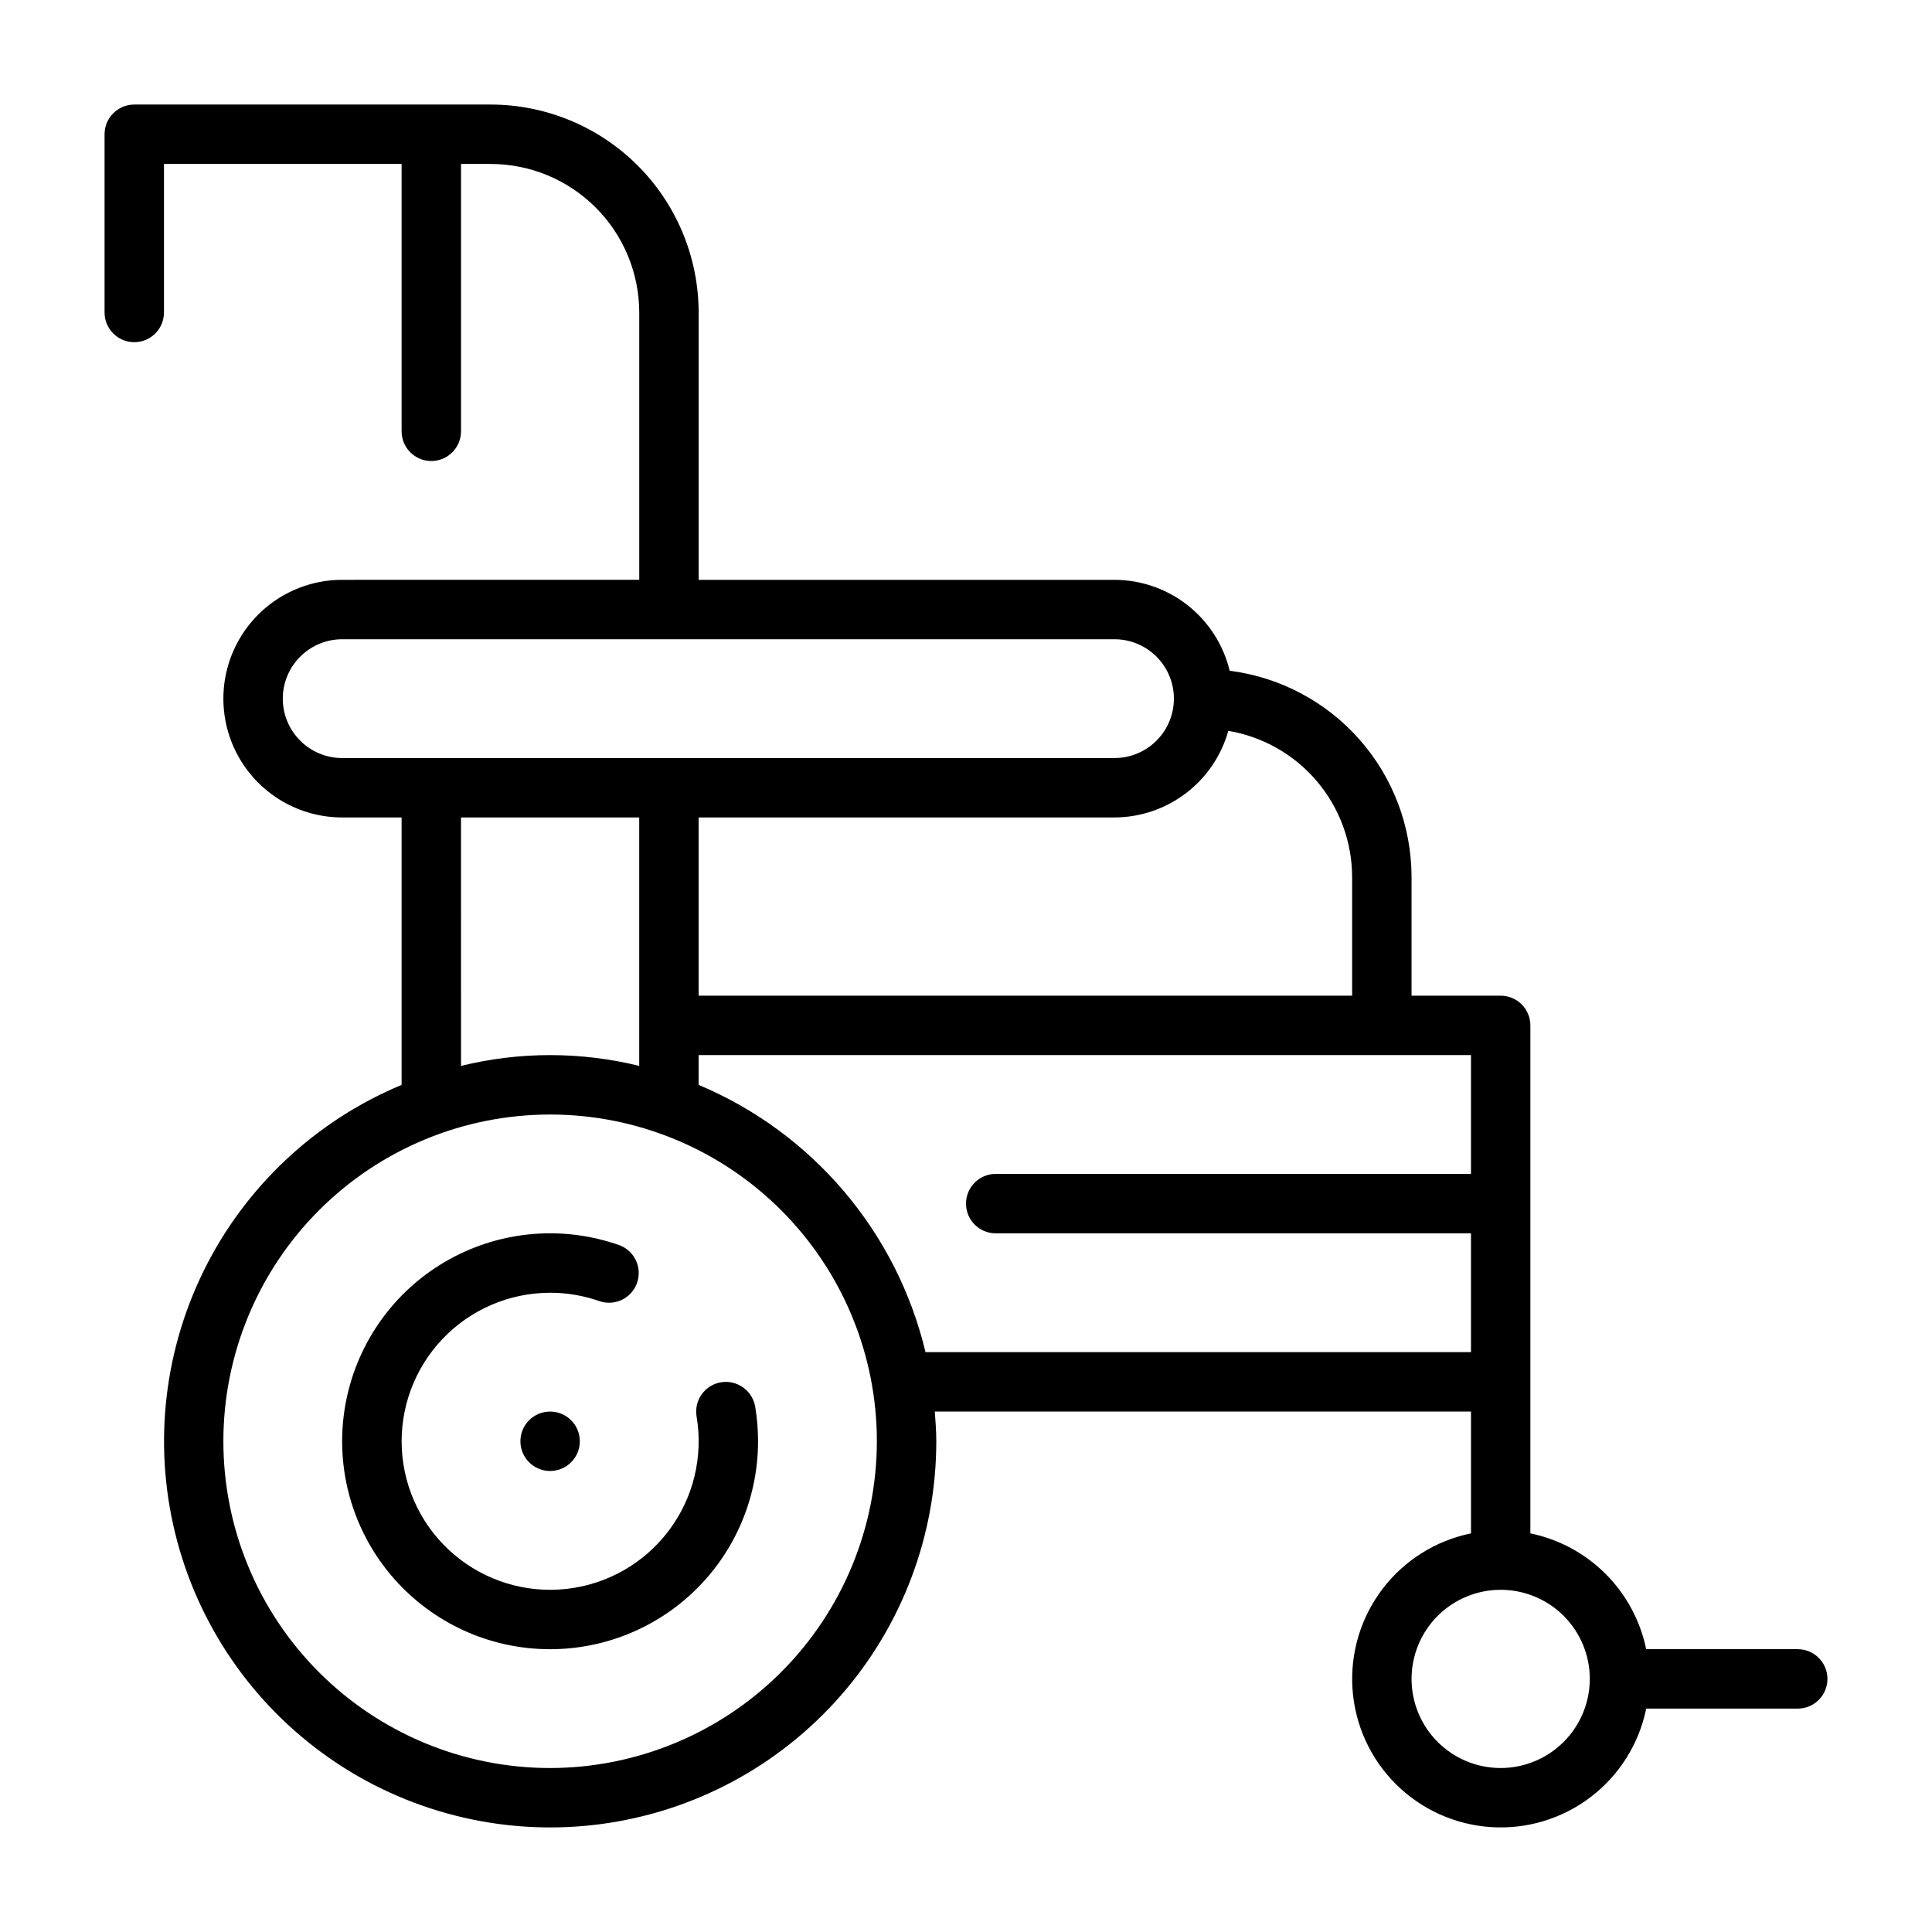
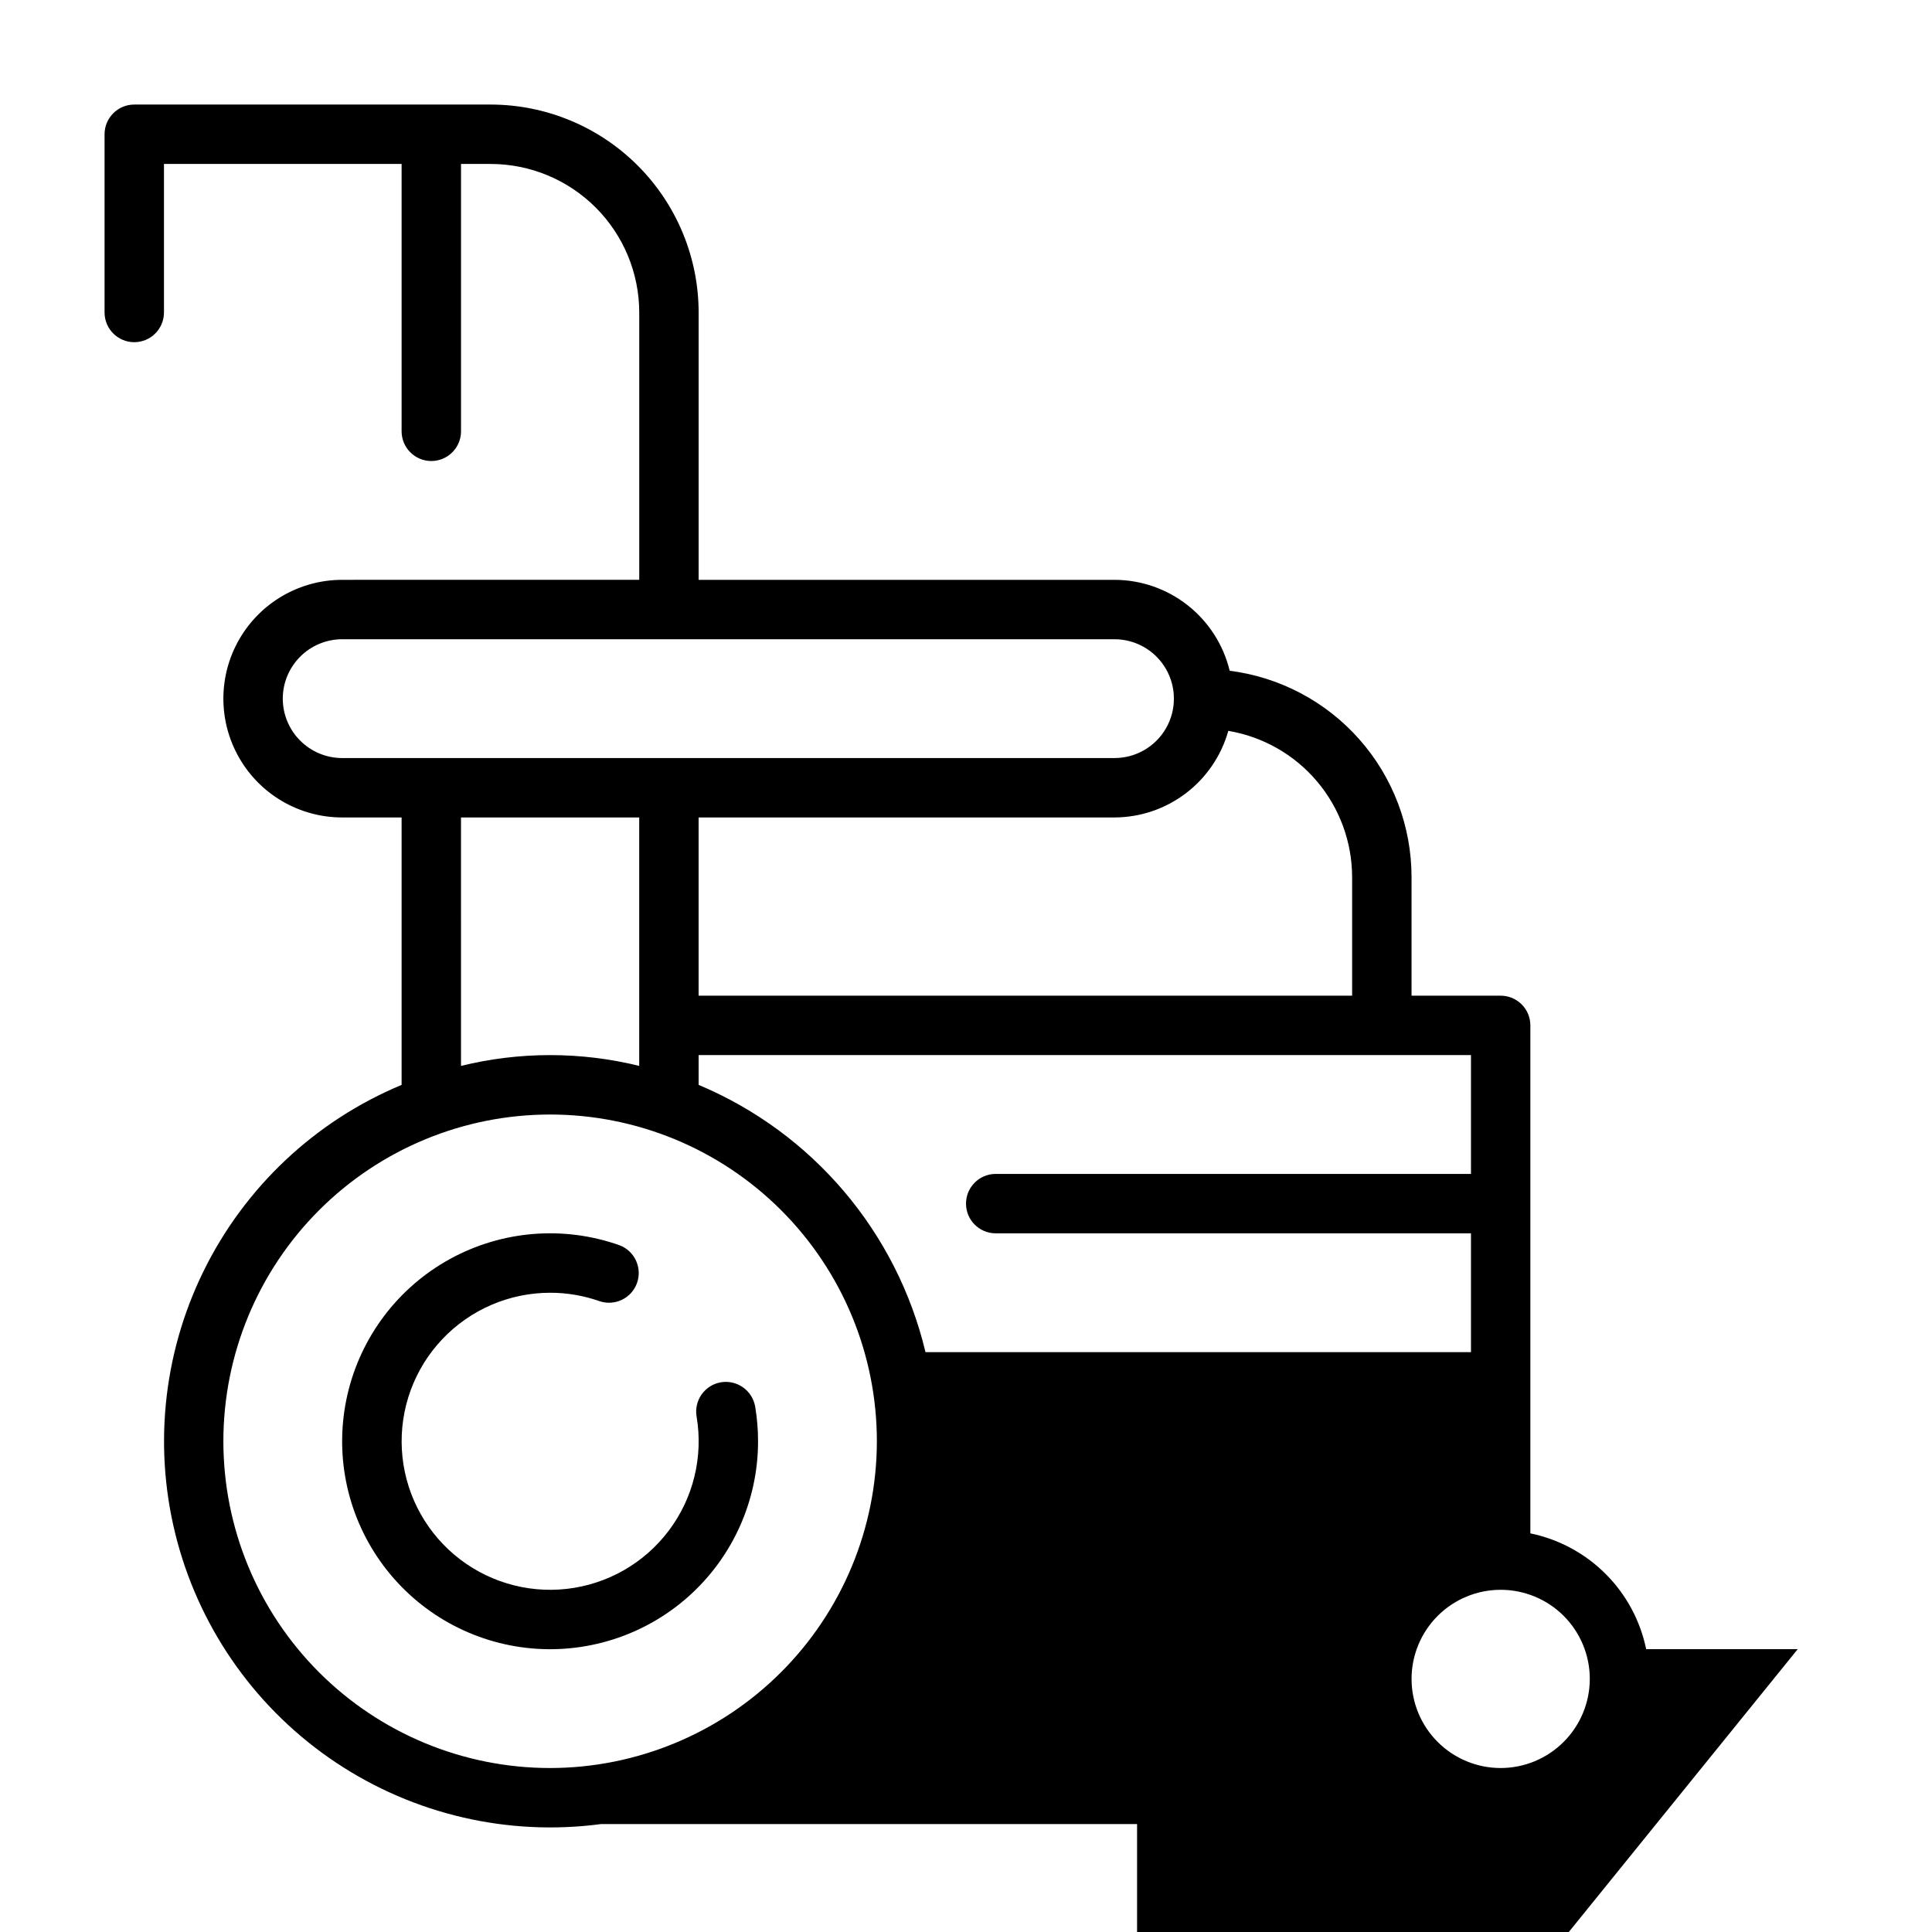
<svg xmlns="http://www.w3.org/2000/svg" fill="#000000" width="800px" height="800px" version="1.1" viewBox="144 144 512 512">
  <g>
-     <path d="m620.41 581.05h-40.156c-1.555-7.555-5.293-14.488-10.746-19.941-5.457-5.457-12.391-9.195-19.945-10.75v-134.62c0-2.086-0.828-4.09-2.305-5.566-1.477-1.477-3.481-2.305-5.566-2.305h-23.617v-31.488c-0.02-13.41-4.926-26.352-13.797-36.402-8.871-10.055-21.102-16.531-34.402-18.223-1.656-6.852-5.562-12.953-11.094-17.324-5.535-4.367-12.375-6.754-19.426-6.769h-110.21v-70.852c-0.016-14.609-5.824-28.613-16.156-38.945-10.328-10.332-24.336-16.141-38.945-16.156h-94.465c-4.348 0-7.871 3.523-7.871 7.871v47.23c0 4.348 3.523 7.875 7.871 7.875 4.348 0 7.871-3.527 7.871-7.875v-39.359h62.977v70.848c0 4.348 3.523 7.875 7.871 7.875 4.348 0 7.875-3.527 7.875-7.875v-70.848h7.871c10.434 0.012 20.438 4.164 27.816 11.543 7.379 7.379 11.531 17.383 11.543 27.816v70.848l-78.719 0.004c-11.25 0-21.645 6-27.27 15.742s-5.625 21.746 0 31.488c5.625 9.742 16.02 15.742 27.27 15.742h15.742v70.848l0.004 0.02v0.004c-22.902 9.547-41.559 27.09-52.492 49.363-10.934 22.273-13.398 47.762-6.941 71.719 6.457 23.957 21.398 44.754 42.047 58.516s45.59 19.555 70.188 16.297c24.598-3.262 47.176-15.344 63.527-34.008 16.352-18.664 25.367-42.629 25.363-67.445 0-2.656-0.199-5.266-0.398-7.871h142.1v32.285c-9.336 1.906-17.66 7.129-23.438 14.707-5.773 7.578-8.602 16.992-7.965 26.496 0.641 9.508 4.703 18.457 11.441 25.191 6.734 6.738 15.688 10.801 25.191 11.441 9.504 0.641 18.918-2.191 26.496-7.965s12.805-14.102 14.707-23.434h40.156c4.348 0 7.875-3.527 7.875-7.875 0-4.348-3.527-7.871-7.875-7.871zm-118.08-204.67v31.488h-173.19v-47.234h110.21c6.84-0.02 13.484-2.273 18.93-6.418 5.445-4.141 9.387-9.949 11.234-16.535 9.156 1.543 17.473 6.269 23.477 13.352 6.004 7.086 9.312 16.062 9.336 25.348zm-283.39-47.234c0.004-4.172 1.664-8.176 4.617-11.125 2.949-2.953 6.953-4.613 11.129-4.617h204.67c5.625 0 10.82 3 13.633 7.871s2.812 10.875 0 15.746c-2.812 4.871-8.008 7.871-13.633 7.871h-204.67c-4.176-0.004-8.18-1.664-11.129-4.617-2.953-2.949-4.613-6.953-4.617-11.129zm47.23 31.488h47.23v65.836l0.004 0.004c-15.512-3.816-31.719-3.816-47.23 0zm23.617 251.91c-22.965 0-44.988-9.121-61.23-25.363-16.238-16.238-25.359-38.262-25.359-61.23 0-22.965 9.121-44.988 25.359-61.227 16.242-16.242 38.266-25.363 61.23-25.363 22.969 0 44.992 9.121 61.23 25.363 16.238 16.238 25.363 38.262 25.363 61.227-0.027 22.961-9.156 44.969-25.391 61.203-16.234 16.234-38.246 25.363-61.203 25.391zm39.359-181.04v-7.894h204.68v31.488h-125.95c-4.348 0-7.871 3.527-7.871 7.875 0 4.348 3.523 7.871 7.871 7.871h125.95v31.488h-144.56c-7.602-31.844-29.93-58.152-60.117-70.828zm212.55 181.04c-6.266 0-12.27-2.488-16.699-6.918-4.43-4.426-6.918-10.434-6.918-16.699 0-6.262 2.488-12.27 6.918-16.699 4.43-4.426 10.434-6.914 16.699-6.914 6.262 0 12.27 2.488 16.699 6.914 4.43 4.43 6.918 10.438 6.918 16.699-0.008 6.262-2.5 12.266-6.926 16.691-4.426 4.43-10.43 6.918-16.691 6.926z" />
+     <path d="m620.41 581.05h-40.156c-1.555-7.555-5.293-14.488-10.746-19.941-5.457-5.457-12.391-9.195-19.945-10.75v-134.62c0-2.086-0.828-4.09-2.305-5.566-1.477-1.477-3.481-2.305-5.566-2.305h-23.617v-31.488c-0.02-13.41-4.926-26.352-13.797-36.402-8.871-10.055-21.102-16.531-34.402-18.223-1.656-6.852-5.562-12.953-11.094-17.324-5.535-4.367-12.375-6.754-19.426-6.769h-110.21v-70.852c-0.016-14.609-5.824-28.613-16.156-38.945-10.328-10.332-24.336-16.141-38.945-16.156h-94.465c-4.348 0-7.871 3.523-7.871 7.871v47.23c0 4.348 3.523 7.875 7.871 7.875 4.348 0 7.871-3.527 7.871-7.875v-39.359h62.977v70.848c0 4.348 3.523 7.875 7.871 7.875 4.348 0 7.875-3.527 7.875-7.875v-70.848h7.871c10.434 0.012 20.438 4.164 27.816 11.543 7.379 7.379 11.531 17.383 11.543 27.816v70.848l-78.719 0.004c-11.25 0-21.645 6-27.27 15.742s-5.625 21.746 0 31.488c5.625 9.742 16.02 15.742 27.27 15.742h15.742v70.848l0.004 0.02v0.004c-22.902 9.547-41.559 27.09-52.492 49.363-10.934 22.273-13.398 47.762-6.941 71.719 6.457 23.957 21.398 44.754 42.047 58.516s45.59 19.555 70.188 16.297h142.1v32.285c-9.336 1.906-17.66 7.129-23.438 14.707-5.773 7.578-8.602 16.992-7.965 26.496 0.641 9.508 4.703 18.457 11.441 25.191 6.734 6.738 15.688 10.801 25.191 11.441 9.504 0.641 18.918-2.191 26.496-7.965s12.805-14.102 14.707-23.434h40.156c4.348 0 7.875-3.527 7.875-7.875 0-4.348-3.527-7.871-7.875-7.871zm-118.08-204.67v31.488h-173.19v-47.234h110.21c6.84-0.02 13.484-2.273 18.93-6.418 5.445-4.141 9.387-9.949 11.234-16.535 9.156 1.543 17.473 6.269 23.477 13.352 6.004 7.086 9.312 16.062 9.336 25.348zm-283.39-47.234c0.004-4.172 1.664-8.176 4.617-11.125 2.949-2.953 6.953-4.613 11.129-4.617h204.67c5.625 0 10.82 3 13.633 7.871s2.812 10.875 0 15.746c-2.812 4.871-8.008 7.871-13.633 7.871h-204.67c-4.176-0.004-8.18-1.664-11.129-4.617-2.953-2.949-4.613-6.953-4.617-11.129zm47.23 31.488h47.23v65.836l0.004 0.004c-15.512-3.816-31.719-3.816-47.23 0zm23.617 251.91c-22.965 0-44.988-9.121-61.23-25.363-16.238-16.238-25.359-38.262-25.359-61.23 0-22.965 9.121-44.988 25.359-61.227 16.242-16.242 38.266-25.363 61.23-25.363 22.969 0 44.992 9.121 61.23 25.363 16.238 16.238 25.363 38.262 25.363 61.227-0.027 22.961-9.156 44.969-25.391 61.203-16.234 16.234-38.246 25.363-61.203 25.391zm39.359-181.04v-7.894h204.68v31.488h-125.95c-4.348 0-7.871 3.527-7.871 7.875 0 4.348 3.523 7.871 7.871 7.871h125.95v31.488h-144.56c-7.602-31.844-29.93-58.152-60.117-70.828zm212.55 181.04c-6.266 0-12.27-2.488-16.699-6.918-4.43-4.426-6.918-10.434-6.918-16.699 0-6.262 2.488-12.27 6.918-16.699 4.43-4.426 10.434-6.914 16.699-6.914 6.262 0 12.27 2.488 16.699 6.914 4.43 4.43 6.918 10.438 6.918 16.699-0.008 6.262-2.5 12.266-6.926 16.691-4.426 4.43-10.43 6.918-16.691 6.926z" />
    <path d="m335.06 510.32c-4.285 0.723-7.176 4.781-6.457 9.07 1.805 10.668-0.859 21.609-7.371 30.25s-16.293 14.223-27.047 15.43c-10.75 1.207-21.527-2.066-29.789-9.051-8.266-6.981-13.293-17.059-13.898-27.863-0.605-10.801 3.262-21.379 10.695-29.238 7.434-7.863 17.773-12.32 28.594-12.324 4.469-0.008 8.902 0.75 13.117 2.238 4.07 1.359 8.48-0.789 9.914-4.836 1.434-4.047-0.637-8.496-4.656-10-14.801-5.238-31.137-3.91-44.898 3.644-13.766 7.555-23.652 20.621-27.18 35.922-3.531 15.301-0.367 31.379 8.699 44.199 9.062 12.82 23.164 21.168 38.762 22.945 15.602 1.773 31.219-3.188 42.934-13.641 11.715-10.457 18.414-25.41 18.414-41.113 0-3.074-0.254-6.144-0.762-9.176-0.738-4.277-4.785-7.16-9.07-6.457z" />
-     <path d="m297.66 525.95c0 4.348-3.527 7.875-7.875 7.875-4.348 0-7.871-3.527-7.871-7.875 0-4.348 3.523-7.871 7.871-7.871 4.348 0 7.875 3.523 7.875 7.871" />
  </g>
</svg>